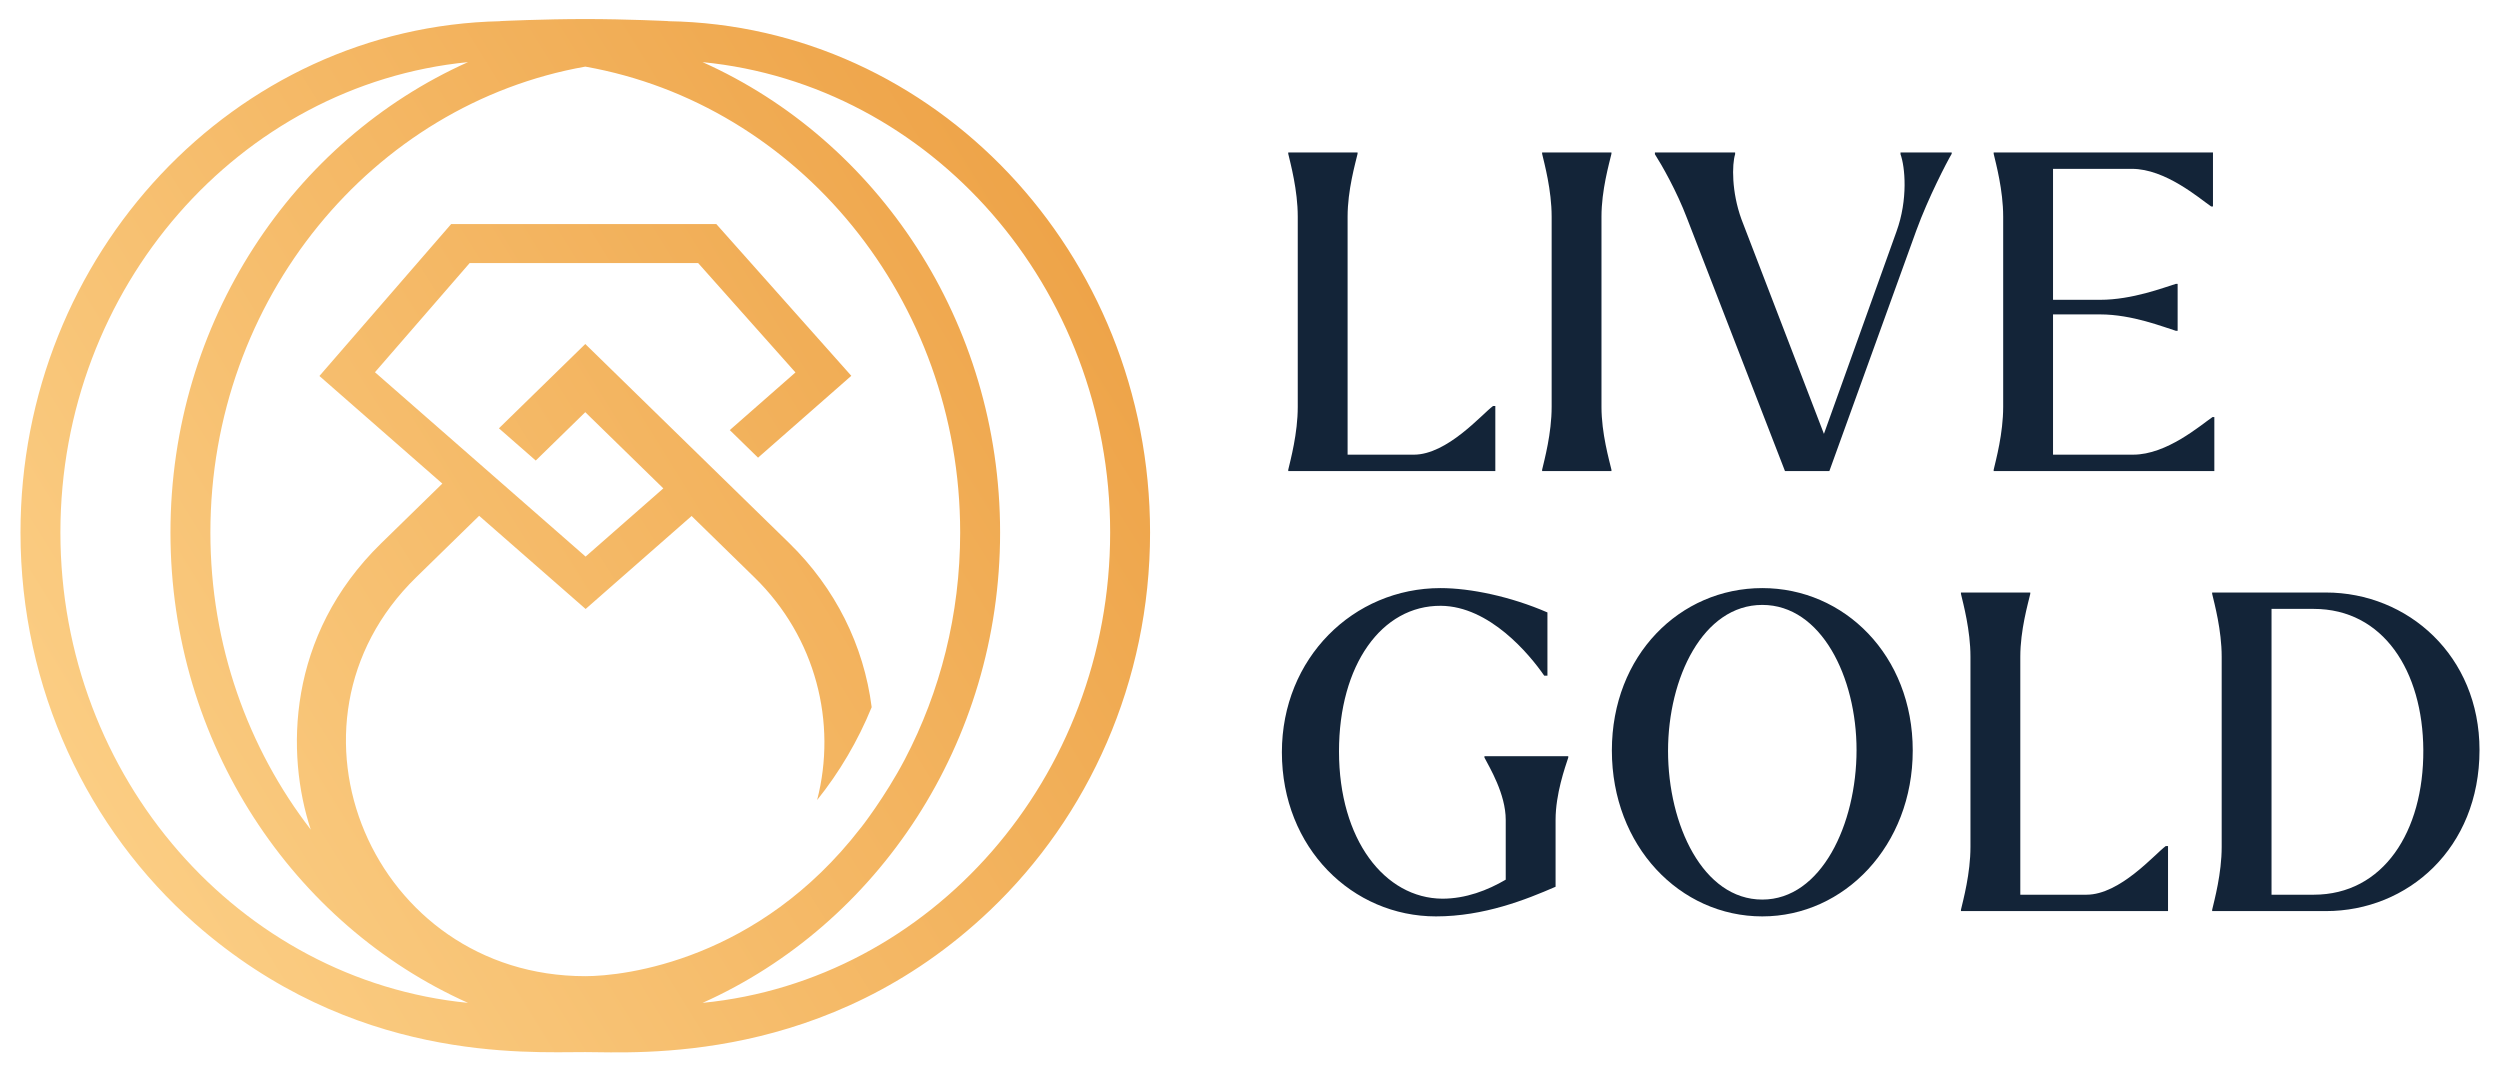
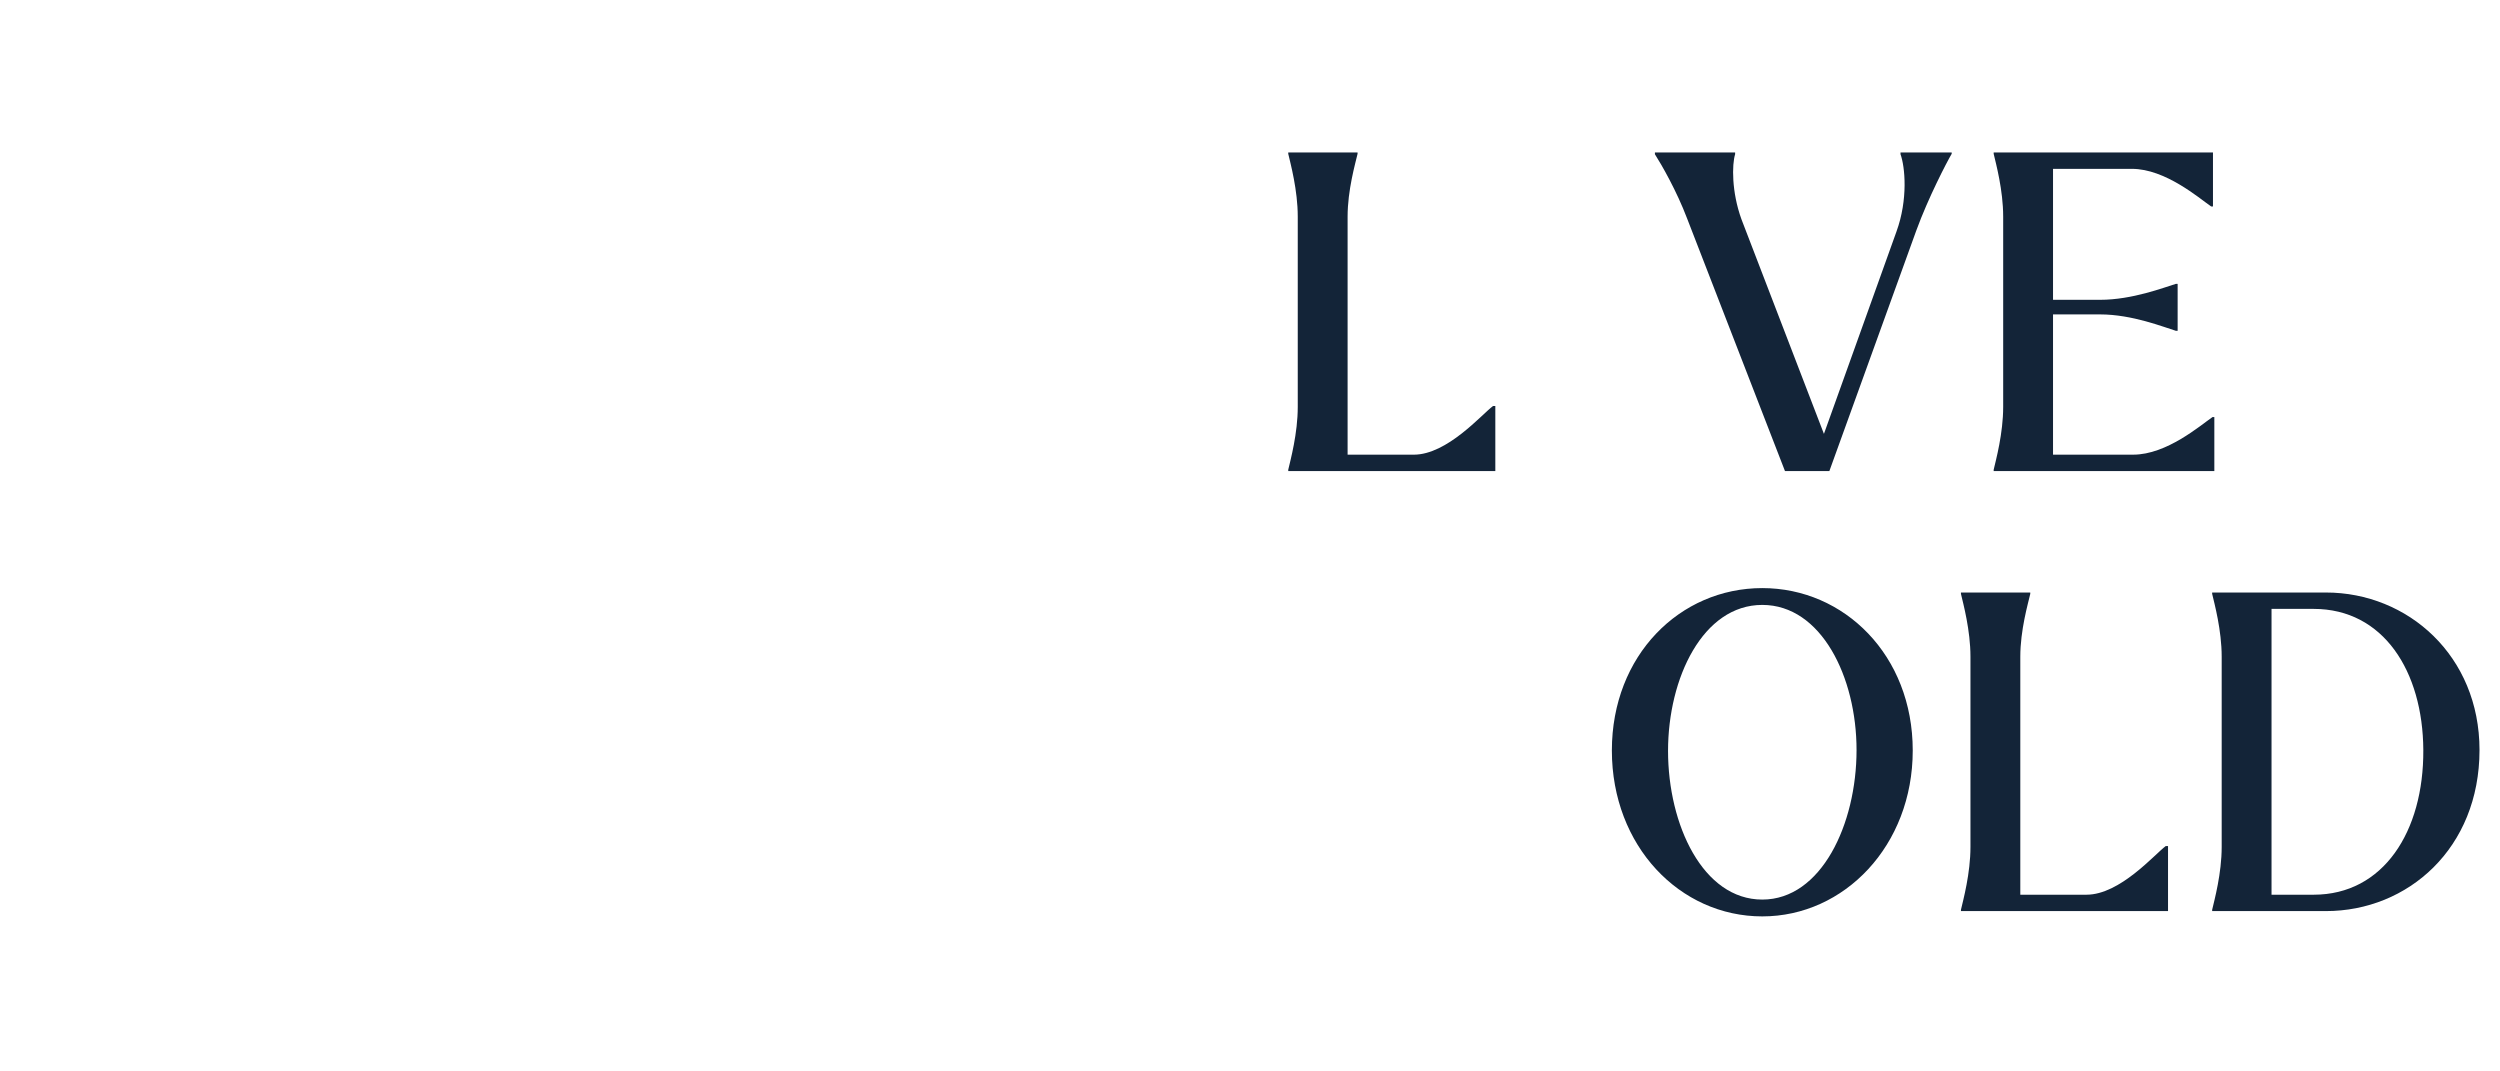
<svg xmlns="http://www.w3.org/2000/svg" width="147" height="63" viewBox="0 0 147 63" fill="none">
  <path d="M87.925 23.873V27.697H75.749V27.619C75.882 27.047 76.308 25.486 76.308 23.925V12.738C76.308 11.177 75.882 9.616 75.749 9.044V8.966H79.825V9.044C79.692 9.616 79.239 11.177 79.239 12.738V26.735H83.129C85.1 26.735 87.125 24.367 87.791 23.873H87.925Z" fill="#132438" />
-   <path d="M90.677 27.619C90.81 27.047 91.237 25.486 91.237 23.925V12.738C91.237 11.177 90.81 9.616 90.677 9.044V8.966H94.753V9.044C94.62 9.616 94.167 11.177 94.167 12.738V23.925C94.167 25.486 94.62 27.047 94.753 27.619V27.697H90.677V27.619Z" fill="#132438" />
  <path d="M102.11 20.353L99.2 12.842C98.588 11.229 97.708 9.694 97.309 9.07V8.966H102.025V9.07C101.838 9.669 101.812 11.281 102.398 12.895L107.247 25.512L111.51 13.623C112.203 11.724 112.016 9.799 111.75 9.07V8.966H114.76V9.044C114.467 9.538 113.375 11.645 112.682 13.545L107.567 27.697H104.956L102.11 20.353" fill="#132438" />
  <path d="M130.203 24.523V27.697H117.228V27.619C117.361 27.047 117.787 25.486 117.787 23.925V12.738C117.787 11.177 117.361 9.616 117.228 9.044V8.966H130.123V12.14H130.016C129.297 11.645 127.325 9.928 125.354 9.928H120.718V17.629H123.489C125.381 17.629 127.245 16.901 127.938 16.692H128.045V19.45H127.938C127.245 19.242 125.38 18.487 123.489 18.487H120.718V26.734H125.434C127.405 26.734 129.377 25.017 130.096 24.523H130.203L130.203 24.523Z" fill="#132438" />
-   <path d="M92.214 44.544C92.028 45.117 91.468 46.678 91.468 48.212V52.141C89.736 52.895 87.258 53.884 84.434 53.884C79.532 53.884 75.375 49.877 75.375 44.232C75.375 38.691 79.585 34.58 84.701 34.58C86.459 34.58 88.83 35.074 90.989 36.011V39.731H90.802C89.923 38.456 87.578 35.647 84.727 35.621C81.237 35.595 78.733 39.107 78.733 44.18C78.733 49.383 81.424 52.817 84.807 52.843C86.193 52.843 87.472 52.349 88.537 51.724V48.212C88.537 46.678 87.578 45.117 87.285 44.544V44.466H92.214V44.544H92.214Z" fill="#132438" />
  <path d="M94.778 44.128C94.778 38.535 98.774 34.58 103.623 34.58C108.446 34.58 112.469 38.535 112.469 44.128C112.469 49.721 108.446 53.884 103.623 53.884C98.774 53.884 94.778 49.747 94.778 44.128ZM109.165 44.102C109.165 39.809 107.087 35.569 103.623 35.569C100.133 35.569 98.081 39.861 98.081 44.154C98.081 48.498 100.133 52.895 103.623 52.895C107.087 52.895 109.165 48.472 109.165 44.102Z" fill="#132438" />
  <path d="M127.48 49.747V53.572H115.304V53.494C115.437 52.921 115.863 51.36 115.863 49.799V38.613C115.863 37.052 115.437 35.491 115.304 34.919V34.84H119.38V34.919C119.247 35.491 118.794 37.052 118.794 38.613V52.609H122.684C124.656 52.609 126.681 50.242 127.347 49.747H127.48Z" fill="#132438" />
  <path d="M145.795 44.102C145.795 49.877 141.585 53.572 136.763 53.572H130.075V53.494C130.209 52.921 130.635 51.36 130.635 49.799V38.613C130.635 37.052 130.209 35.491 130.075 34.919V34.84H136.763C141.585 34.84 145.795 38.561 145.795 44.102ZM142.491 44.102C142.465 39.471 140.147 35.803 136.043 35.803H133.566V52.609H136.043C140.147 52.609 142.518 48.889 142.491 44.102Z" fill="#132438" />
-   <path d="M67.624 31.311C67.624 14.855 54.934 1.502 39.284 1.246V1.24C39.284 1.24 36.859 1.12 34.415 1.12C31.928 1.12 29.42 1.24 29.42 1.24V1.247C13.796 1.575 1.205 14.938 1.205 31.311C1.205 40.52 5.191 48.776 11.456 54.297C20.731 62.468 30.847 61.863 34.414 61.863C37.403 61.863 48.626 62.663 58.221 53.519C63.996 48.017 67.624 40.098 67.624 31.311ZM3.552 31.311C3.552 16.875 14.093 4.974 27.519 3.653C17.242 8.25 10.023 18.917 10.023 31.311C10.023 43.705 17.242 54.372 27.519 58.969C14.093 57.648 3.552 45.748 3.552 31.311ZM34.414 57.399C21.925 57.399 15.635 42.572 24.466 33.95L28.174 30.329L34.435 35.808L40.666 30.341L44.361 33.95C47.99 37.492 49.218 42.504 48.047 47.042C49.362 45.401 50.442 43.569 51.254 41.583C50.793 37.944 49.114 34.581 46.416 31.944L34.415 20.228L29.337 25.185L31.502 27.08L34.414 24.236L39.004 28.717L34.433 32.727L22.047 21.887L27.615 15.469H41.052L46.773 21.899L42.911 25.289L44.573 26.911L50.057 22.098L42.121 13.177H26.526L18.782 22.108L26.009 28.435L22.413 31.946C16.848 37.38 16.805 44.342 18.273 48.782C14.583 44.007 12.371 37.926 12.371 31.311C12.371 17.57 21.919 6.128 34.416 3.917C46.91 6.13 56.458 17.572 56.458 31.311C56.458 36.141 55.278 40.684 53.207 44.644C52.054 46.847 50.581 48.736 50.591 48.705C44.596 56.452 36.779 57.399 34.414 57.399L34.414 57.399ZM41.31 58.969C51.587 54.372 58.806 43.705 58.806 31.311C58.806 18.917 51.587 8.25 41.31 3.653C54.734 4.972 65.277 16.875 65.277 31.311C65.277 45.748 54.734 57.65 41.31 58.969Z" fill="url(#paint0_linear_170_4725)" />
  <defs>
    <linearGradient id="paint0_linear_170_4725" x1="6.099" y1="48.073" x2="62.016" y2="13.39" gradientUnits="userSpaceOnUse">
      <stop stop-color="#FBCD83" />
      <stop offset="1" stop-color="#EEA449" />
    </linearGradient>
  </defs>
</svg>